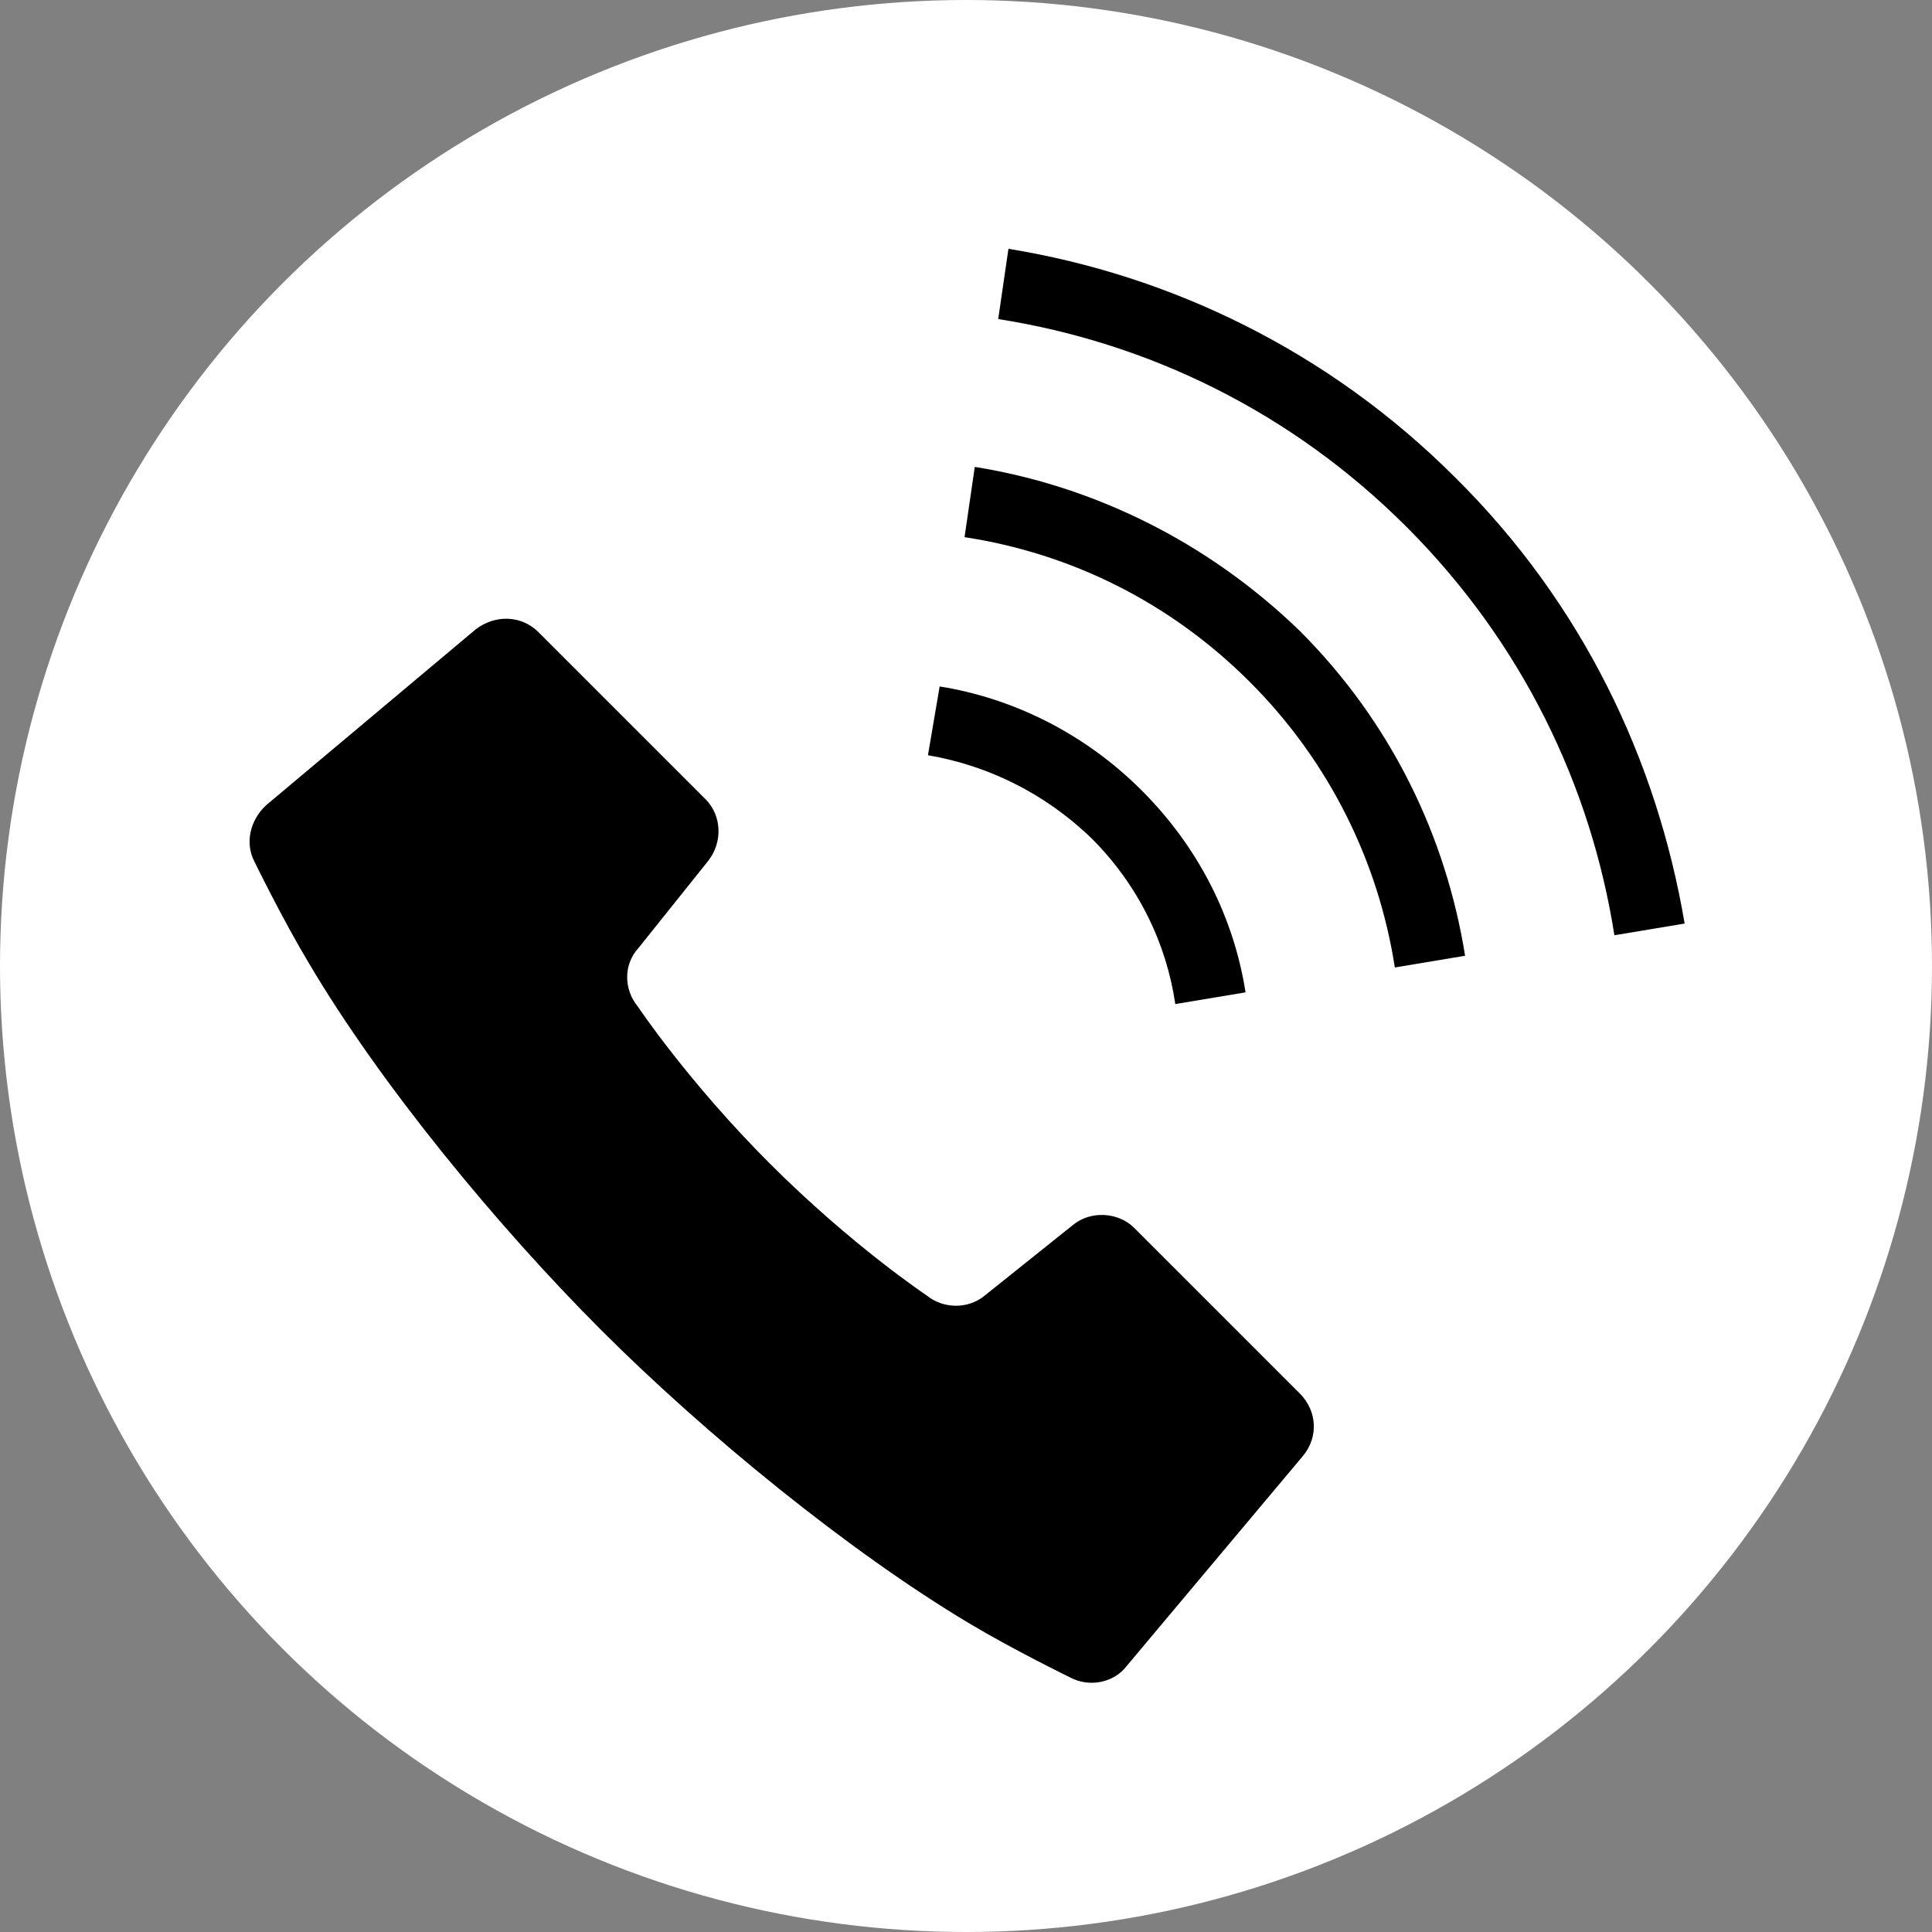
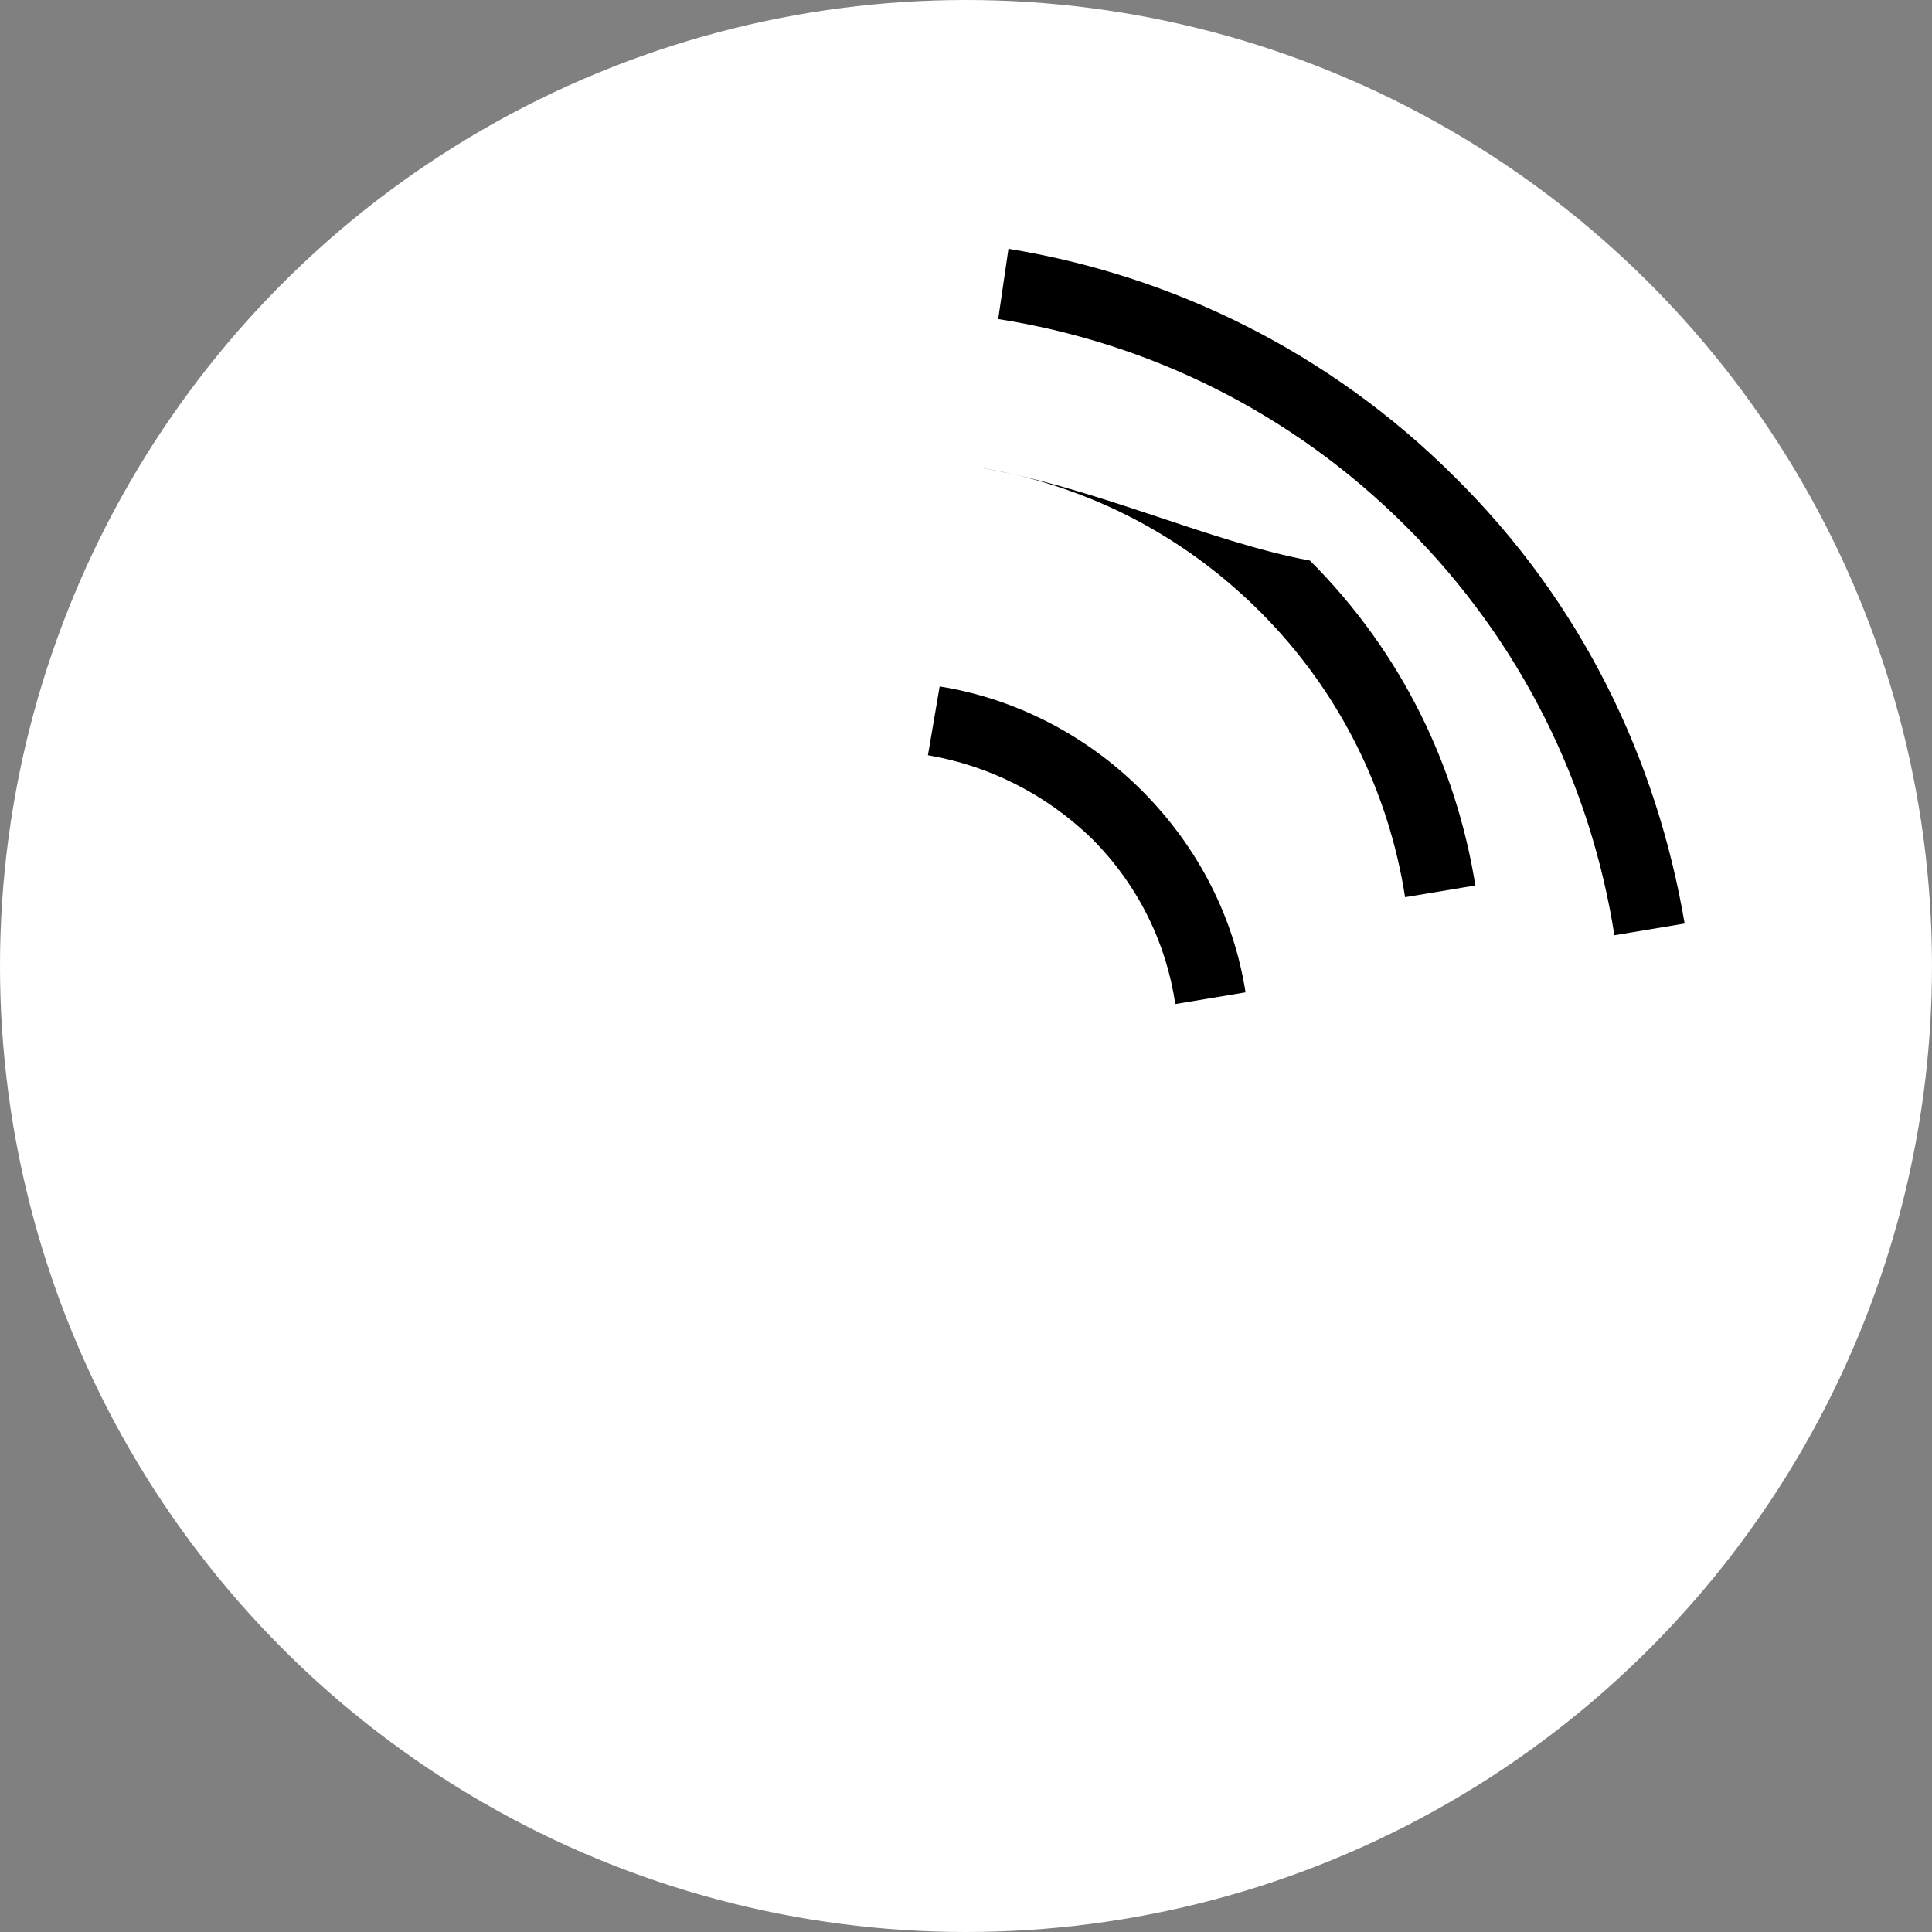
<svg xmlns="http://www.w3.org/2000/svg" version="1.1" id="レイヤー_1" x="0px" y="0px" viewBox="0 0 132 132" style="enable-background:new 0 0 132 132;" xml:space="preserve">
  <rect x="0" y="0" width="132" height="132" fill="#808080" stroke="none" />
  <style type="text/css">
	.st0{fill:#FFFFFF;}
</style>
  <g>
    <circle class="st0" cx="66" cy="66" r="66" />
    <g>
-       <path d="M77.5,83.9c-1.1-1.1-3-1.2-4.2-0.2l-6,4.8c-1.2,1-2.9,0.9-4,0c0,0-5.1-3.4-10.7-9c-5.6-5.6-9-10.7-9-10.7    c-1-1.2-1-2.9,0-4l4.8-6c1-1.3,0.9-3.1-0.2-4.2L36.8,43.2c-1.2-1.2-3-1.2-4.3-0.2L18.2,55c-1.1,1-1.5,2.6-0.8,3.9    c0,0,1.9,3.9,3.7,6.9c4.9,8.3,12.9,18,20,25.1s16.9,15.1,25.1,20c3,1.8,6.9,3.7,6.9,3.7c1.3,0.7,3,0.4,3.9-0.8l12-14.3    c1.1-1.3,1-3.1-0.2-4.3L77.5,83.9z" />
      <path d="M80.3,68.6l4.8-0.8c-0.8-5.1-3.2-9.9-7.1-13.8c-3.9-3.9-8.8-6.3-13.8-7.1l-0.8,4.7c4.1,0.7,8,2.6,11.2,5.7    C77.8,60.5,79.7,64.5,80.3,68.6z" />
      <path d="M99.4,32.6C90.8,24,80,18.8,68.9,17l-0.7,4.8c10.2,1.6,20,6.3,27.9,14.2s12.6,17.7,14.2,27.9l4.8-0.8    C113.2,51.9,108.1,41.2,99.4,32.6z" />
-       <path d="M66.6,31.9l-0.7,4.8c7.2,1.1,14,4.4,19.5,9.9s8.8,12.4,9.9,19.5l4.8-0.8c-1.3-8.1-5-15.9-11.3-22.2    C82.5,37,74.7,33.2,66.6,31.9z" />
+       <path d="M66.6,31.9c7.2,1.1,14,4.4,19.5,9.9s8.8,12.4,9.9,19.5l4.8-0.8c-1.3-8.1-5-15.9-11.3-22.2    C82.5,37,74.7,33.2,66.6,31.9z" />
    </g>
  </g>
</svg>